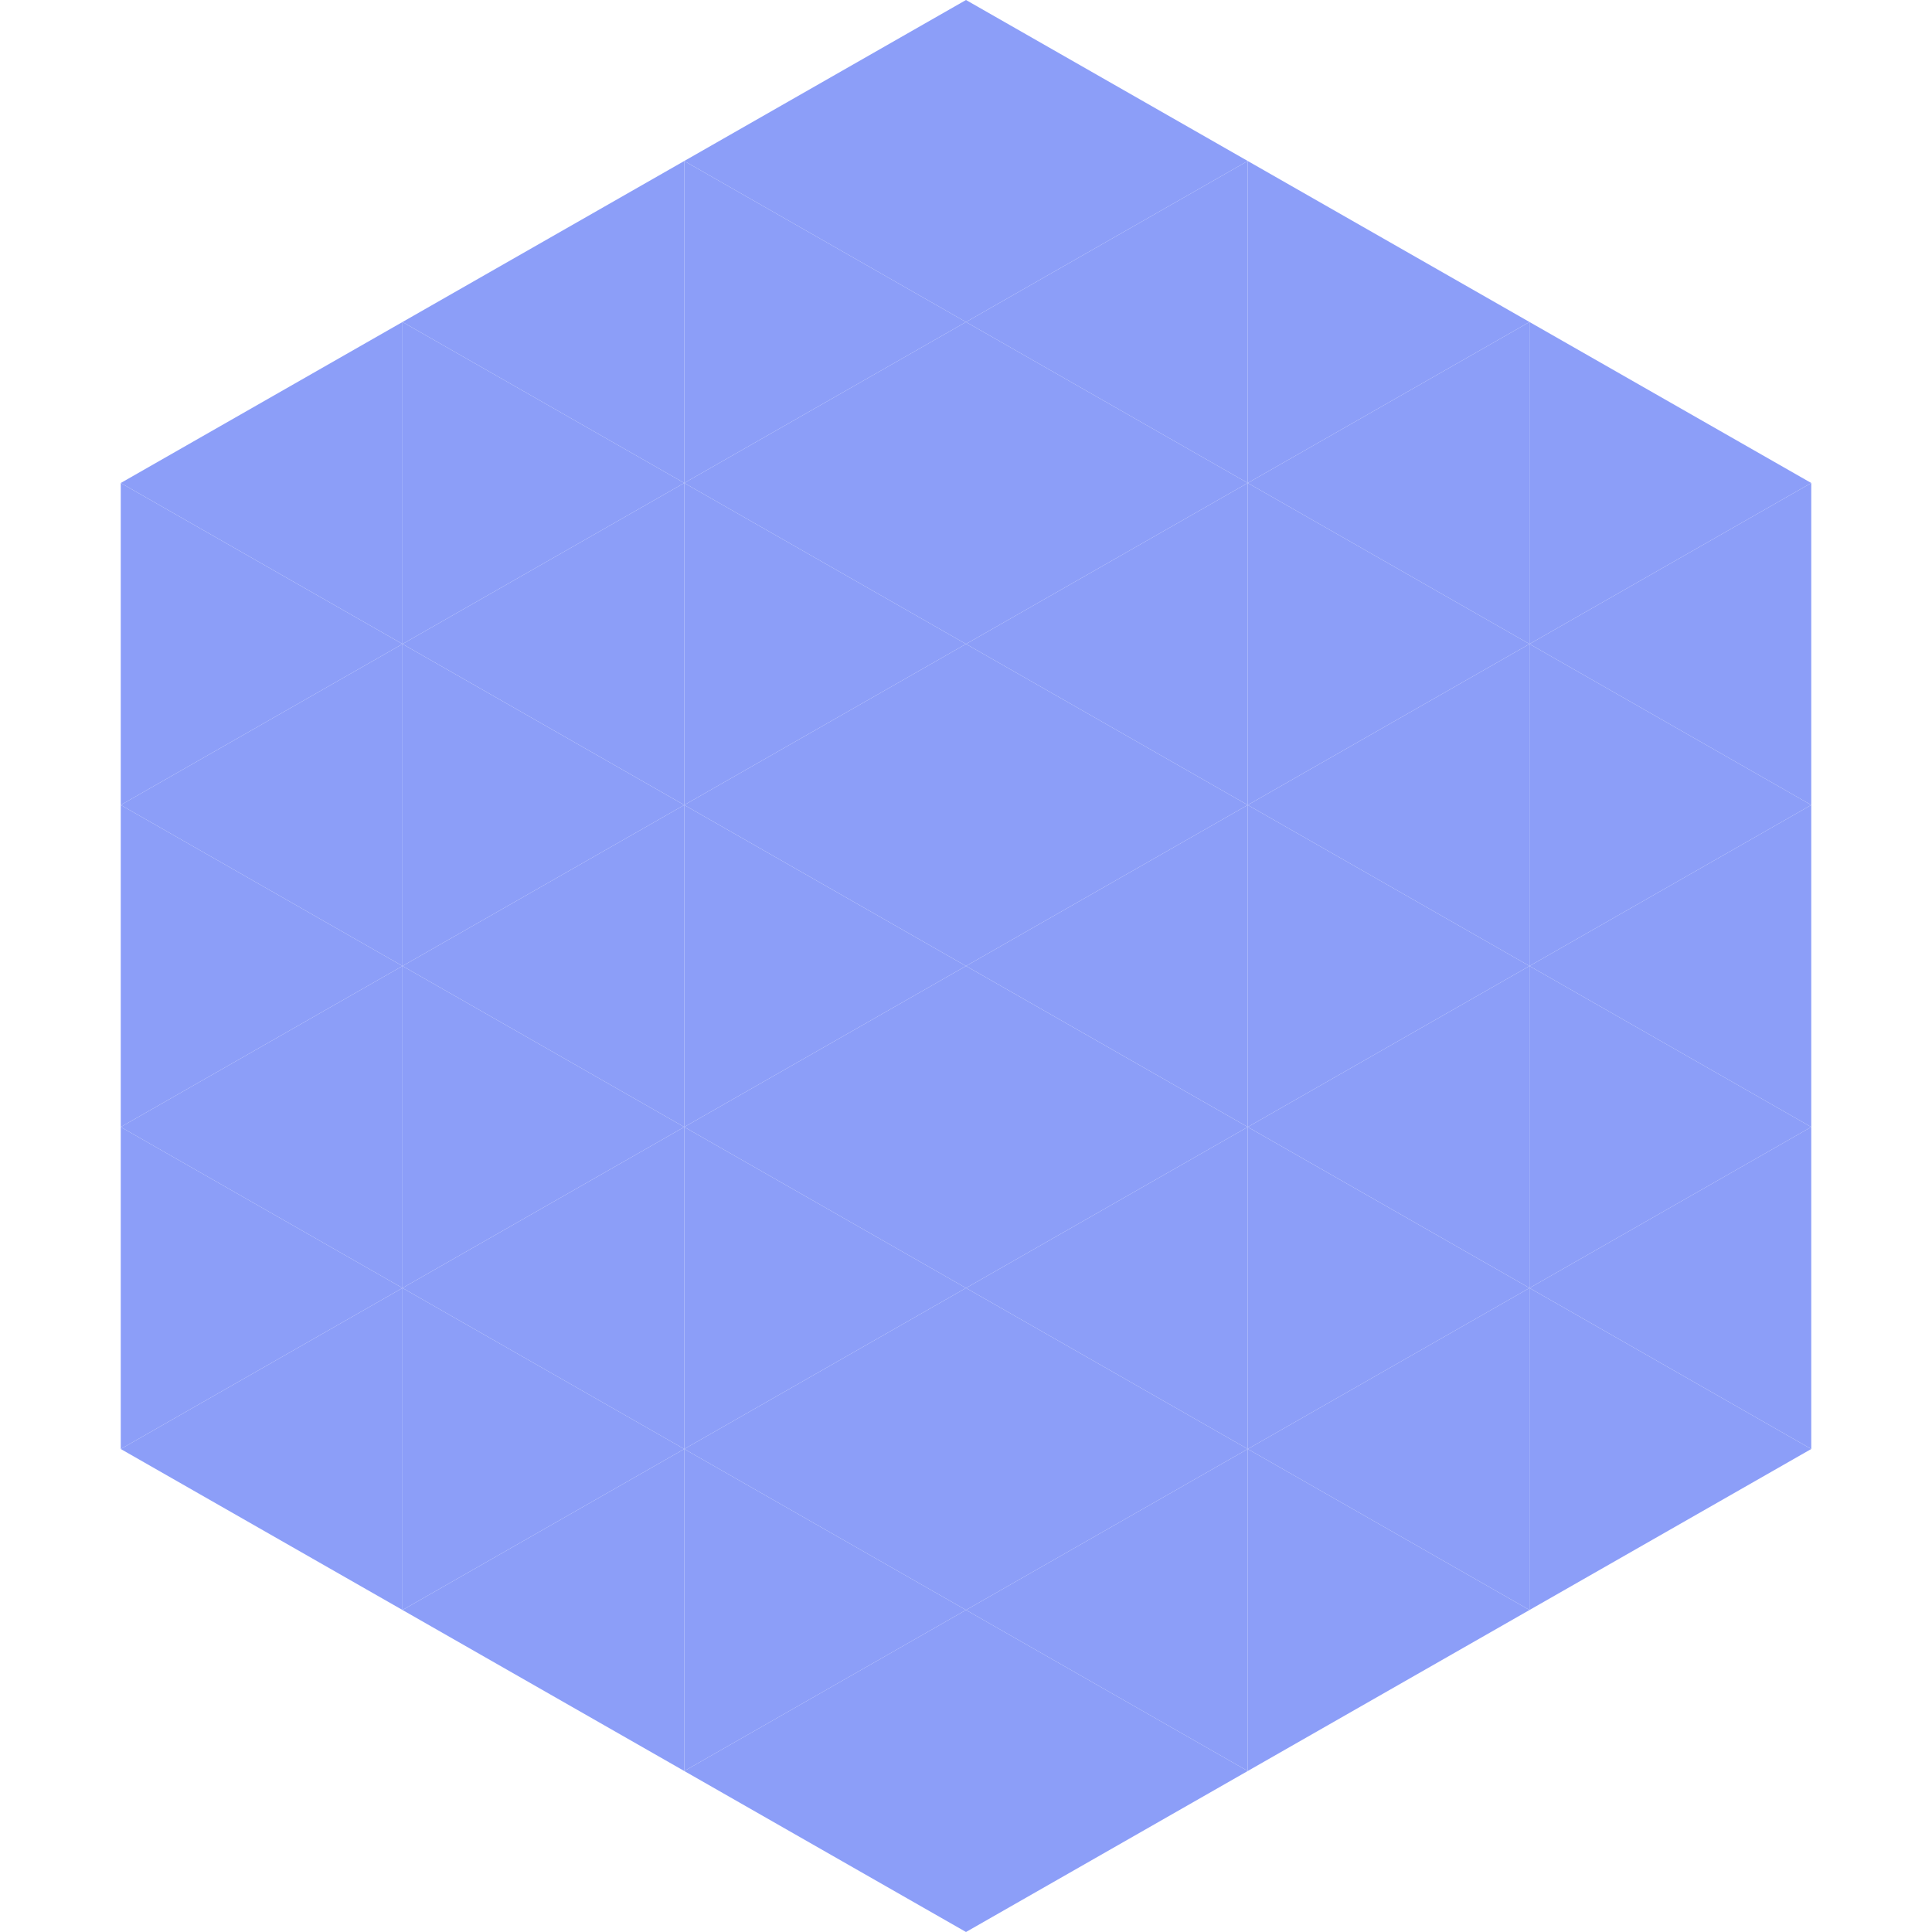
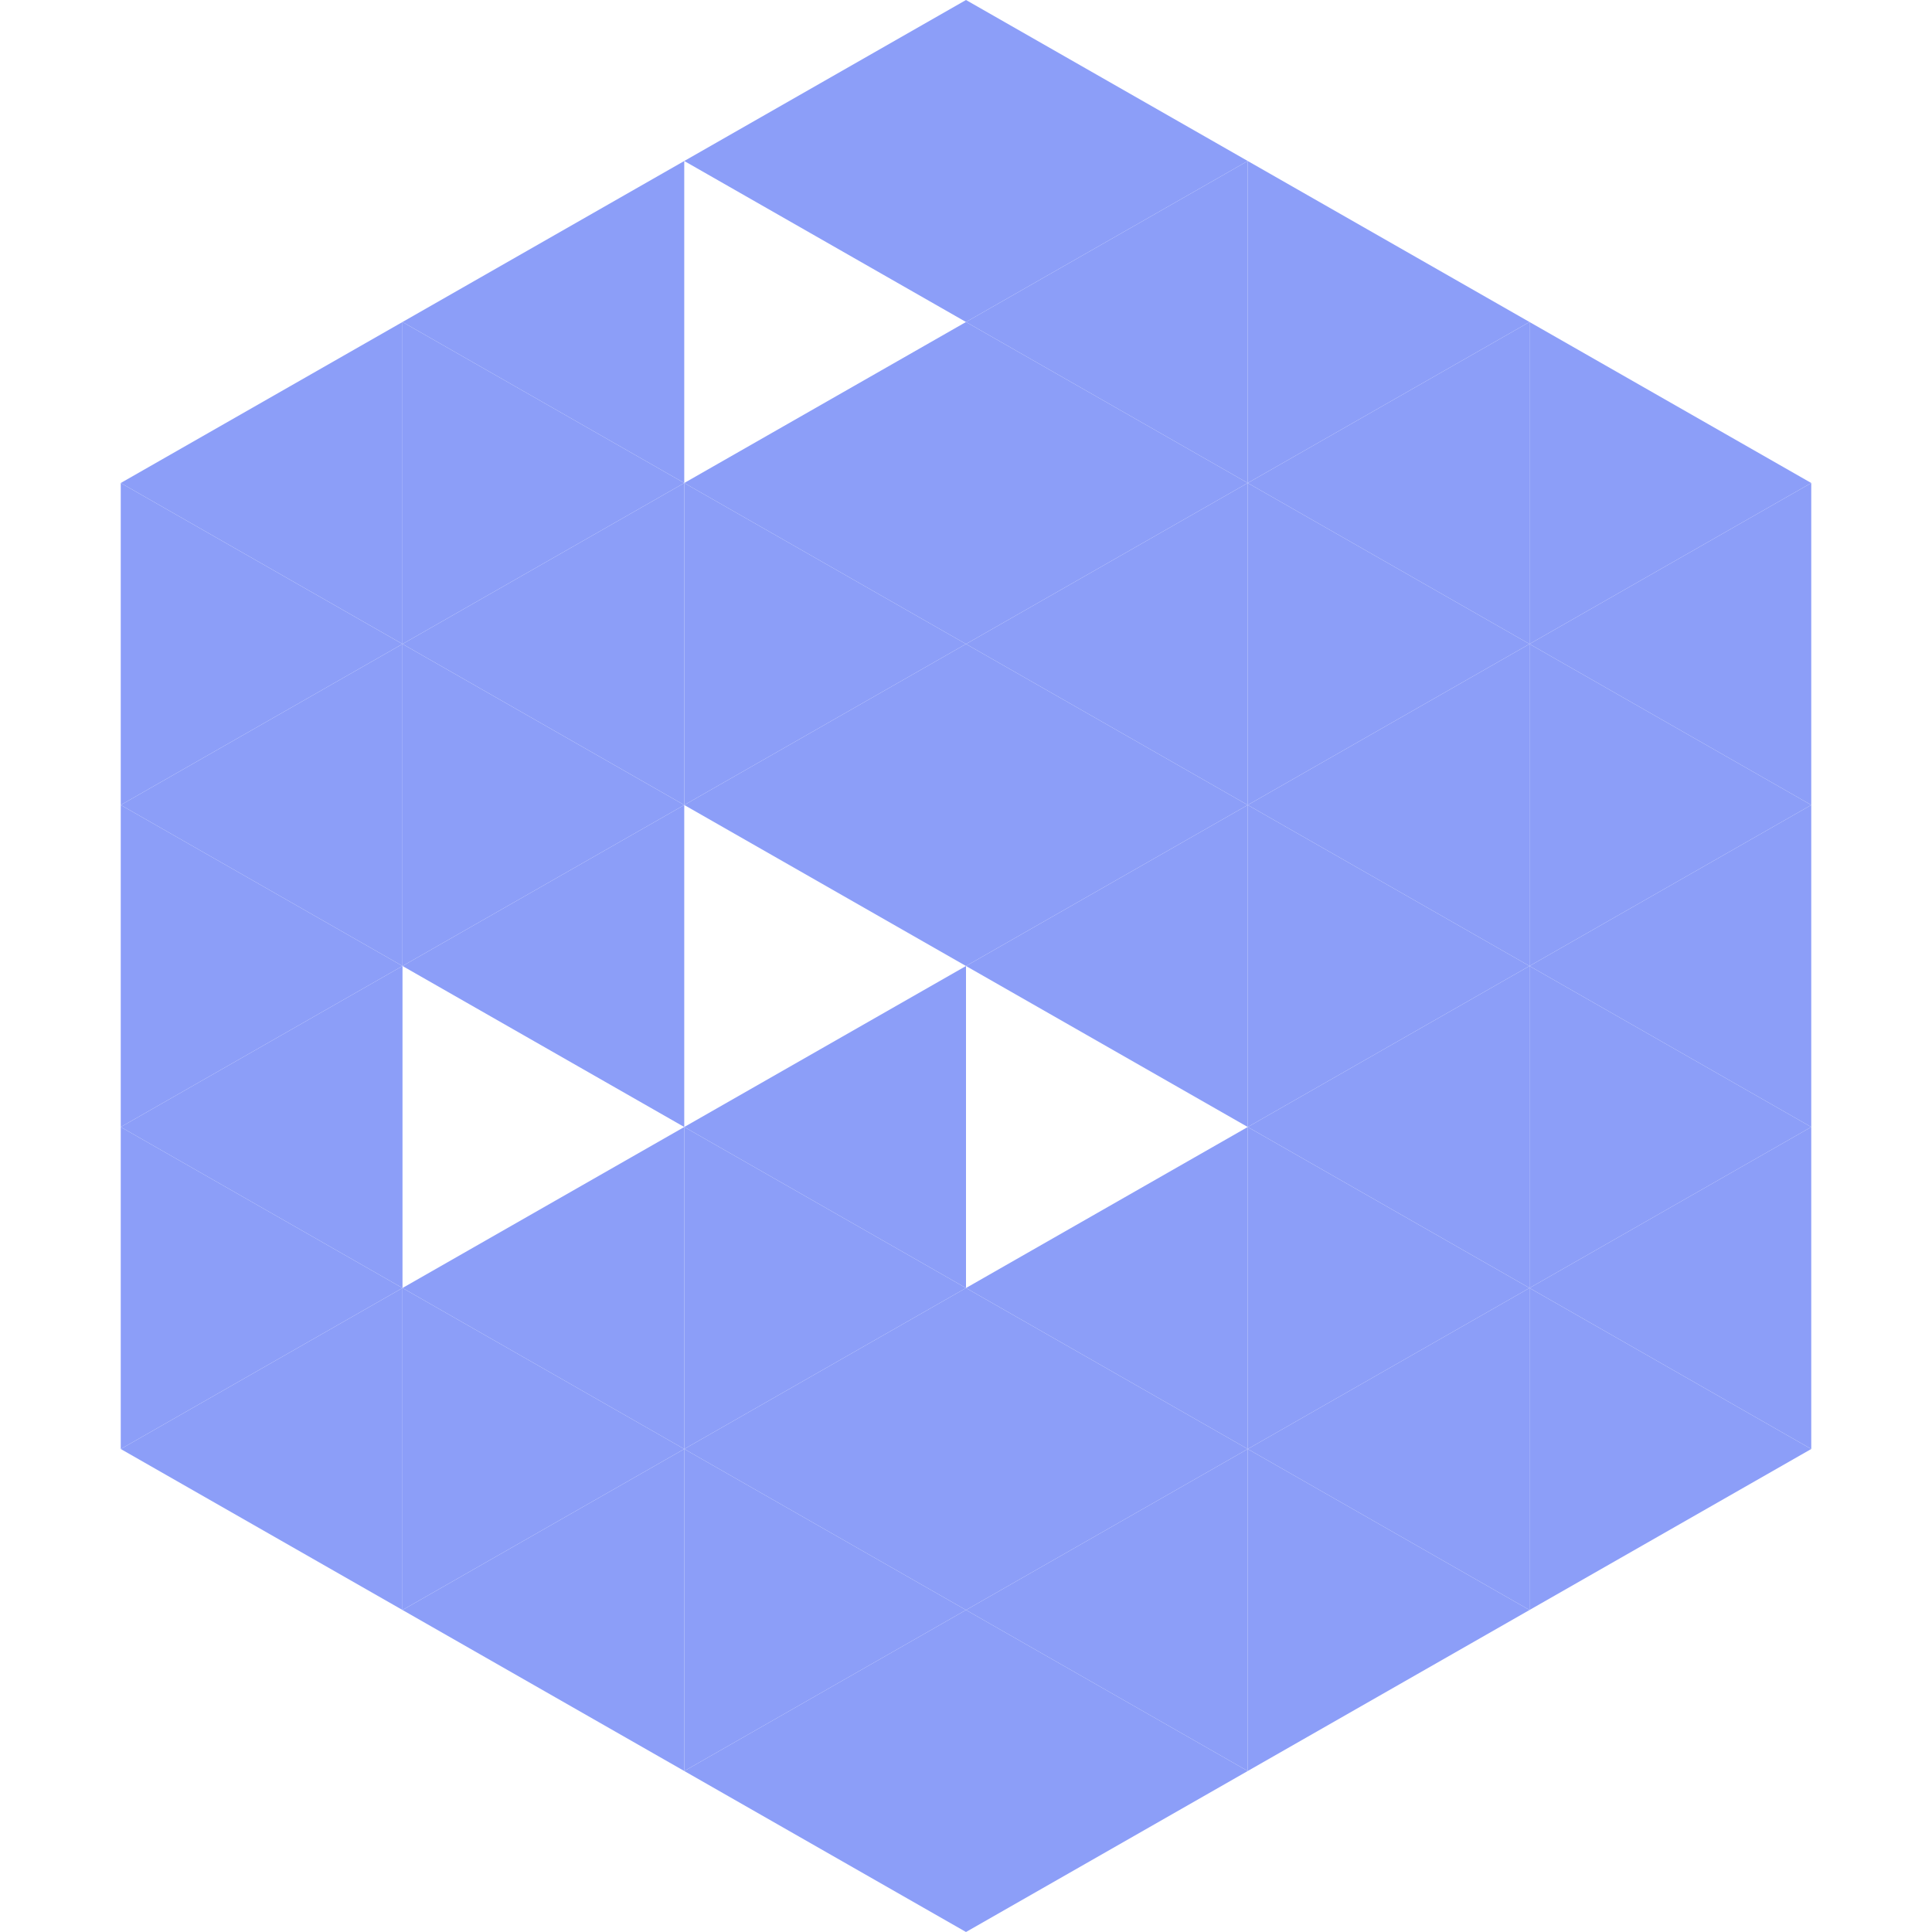
<svg xmlns="http://www.w3.org/2000/svg" width="240" height="240">
  <polygon points="50,40 15,60 50,80" style="fill:rgb(140,158,248)" />
  <polygon points="190,40 225,60 190,80" style="fill:rgb(140,158,248)" />
  <polygon points="15,60 50,80 15,100" style="fill:rgb(140,158,248)" />
  <polygon points="225,60 190,80 225,100" style="fill:rgb(140,158,248)" />
  <polygon points="50,80 15,100 50,120" style="fill:rgb(140,158,248)" />
  <polygon points="190,80 225,100 190,120" style="fill:rgb(140,158,248)" />
  <polygon points="15,100 50,120 15,140" style="fill:rgb(140,158,248)" />
  <polygon points="225,100 190,120 225,140" style="fill:rgb(140,158,248)" />
  <polygon points="50,120 15,140 50,160" style="fill:rgb(140,158,248)" />
  <polygon points="190,120 225,140 190,160" style="fill:rgb(140,158,248)" />
  <polygon points="15,140 50,160 15,180" style="fill:rgb(140,158,248)" />
  <polygon points="225,140 190,160 225,180" style="fill:rgb(140,158,248)" />
  <polygon points="50,160 15,180 50,200" style="fill:rgb(140,158,248)" />
  <polygon points="190,160 225,180 190,200" style="fill:rgb(140,158,248)" />
  <polygon points="15,180 50,200 15,220" style="fill:rgb(255,255,255); fill-opacity:0" />
  <polygon points="225,180 190,200 225,220" style="fill:rgb(255,255,255); fill-opacity:0" />
  <polygon points="50,0 85,20 50,40" style="fill:rgb(255,255,255); fill-opacity:0" />
  <polygon points="190,0 155,20 190,40" style="fill:rgb(255,255,255); fill-opacity:0" />
  <polygon points="85,20 50,40 85,60" style="fill:rgb(140,158,248)" />
  <polygon points="155,20 190,40 155,60" style="fill:rgb(140,158,248)" />
  <polygon points="50,40 85,60 50,80" style="fill:rgb(140,158,248)" />
  <polygon points="190,40 155,60 190,80" style="fill:rgb(140,158,248)" />
  <polygon points="85,60 50,80 85,100" style="fill:rgb(140,158,248)" />
  <polygon points="155,60 190,80 155,100" style="fill:rgb(140,158,248)" />
  <polygon points="50,80 85,100 50,120" style="fill:rgb(140,158,248)" />
  <polygon points="190,80 155,100 190,120" style="fill:rgb(140,158,248)" />
  <polygon points="85,100 50,120 85,140" style="fill:rgb(140,158,248)" />
  <polygon points="155,100 190,120 155,140" style="fill:rgb(140,158,248)" />
-   <polygon points="50,120 85,140 50,160" style="fill:rgb(140,158,248)" />
  <polygon points="190,120 155,140 190,160" style="fill:rgb(140,158,248)" />
  <polygon points="85,140 50,160 85,180" style="fill:rgb(140,158,248)" />
  <polygon points="155,140 190,160 155,180" style="fill:rgb(140,158,248)" />
  <polygon points="50,160 85,180 50,200" style="fill:rgb(140,158,248)" />
  <polygon points="190,160 155,180 190,200" style="fill:rgb(140,158,248)" />
  <polygon points="85,180 50,200 85,220" style="fill:rgb(140,158,248)" />
  <polygon points="155,180 190,200 155,220" style="fill:rgb(140,158,248)" />
  <polygon points="120,0 85,20 120,40" style="fill:rgb(140,158,248)" />
  <polygon points="120,0 155,20 120,40" style="fill:rgb(140,158,248)" />
-   <polygon points="85,20 120,40 85,60" style="fill:rgb(140,158,248)" />
  <polygon points="155,20 120,40 155,60" style="fill:rgb(140,158,248)" />
  <polygon points="120,40 85,60 120,80" style="fill:rgb(140,158,248)" />
  <polygon points="120,40 155,60 120,80" style="fill:rgb(140,158,248)" />
  <polygon points="85,60 120,80 85,100" style="fill:rgb(140,158,248)" />
  <polygon points="155,60 120,80 155,100" style="fill:rgb(140,158,248)" />
  <polygon points="120,80 85,100 120,120" style="fill:rgb(140,158,248)" />
  <polygon points="120,80 155,100 120,120" style="fill:rgb(140,158,248)" />
-   <polygon points="85,100 120,120 85,140" style="fill:rgb(140,158,248)" />
  <polygon points="155,100 120,120 155,140" style="fill:rgb(140,158,248)" />
  <polygon points="120,120 85,140 120,160" style="fill:rgb(140,158,248)" />
-   <polygon points="120,120 155,140 120,160" style="fill:rgb(140,158,248)" />
  <polygon points="85,140 120,160 85,180" style="fill:rgb(140,158,248)" />
  <polygon points="155,140 120,160 155,180" style="fill:rgb(140,158,248)" />
  <polygon points="120,160 85,180 120,200" style="fill:rgb(140,158,248)" />
  <polygon points="120,160 155,180 120,200" style="fill:rgb(140,158,248)" />
  <polygon points="85,180 120,200 85,220" style="fill:rgb(140,158,248)" />
  <polygon points="155,180 120,200 155,220" style="fill:rgb(140,158,248)" />
  <polygon points="120,200 85,220 120,240" style="fill:rgb(140,158,248)" />
  <polygon points="120,200 155,220 120,240" style="fill:rgb(140,158,248)" />
  <polygon points="85,220 120,240 85,260" style="fill:rgb(255,255,255); fill-opacity:0" />
  <polygon points="155,220 120,240 155,260" style="fill:rgb(255,255,255); fill-opacity:0" />
</svg>